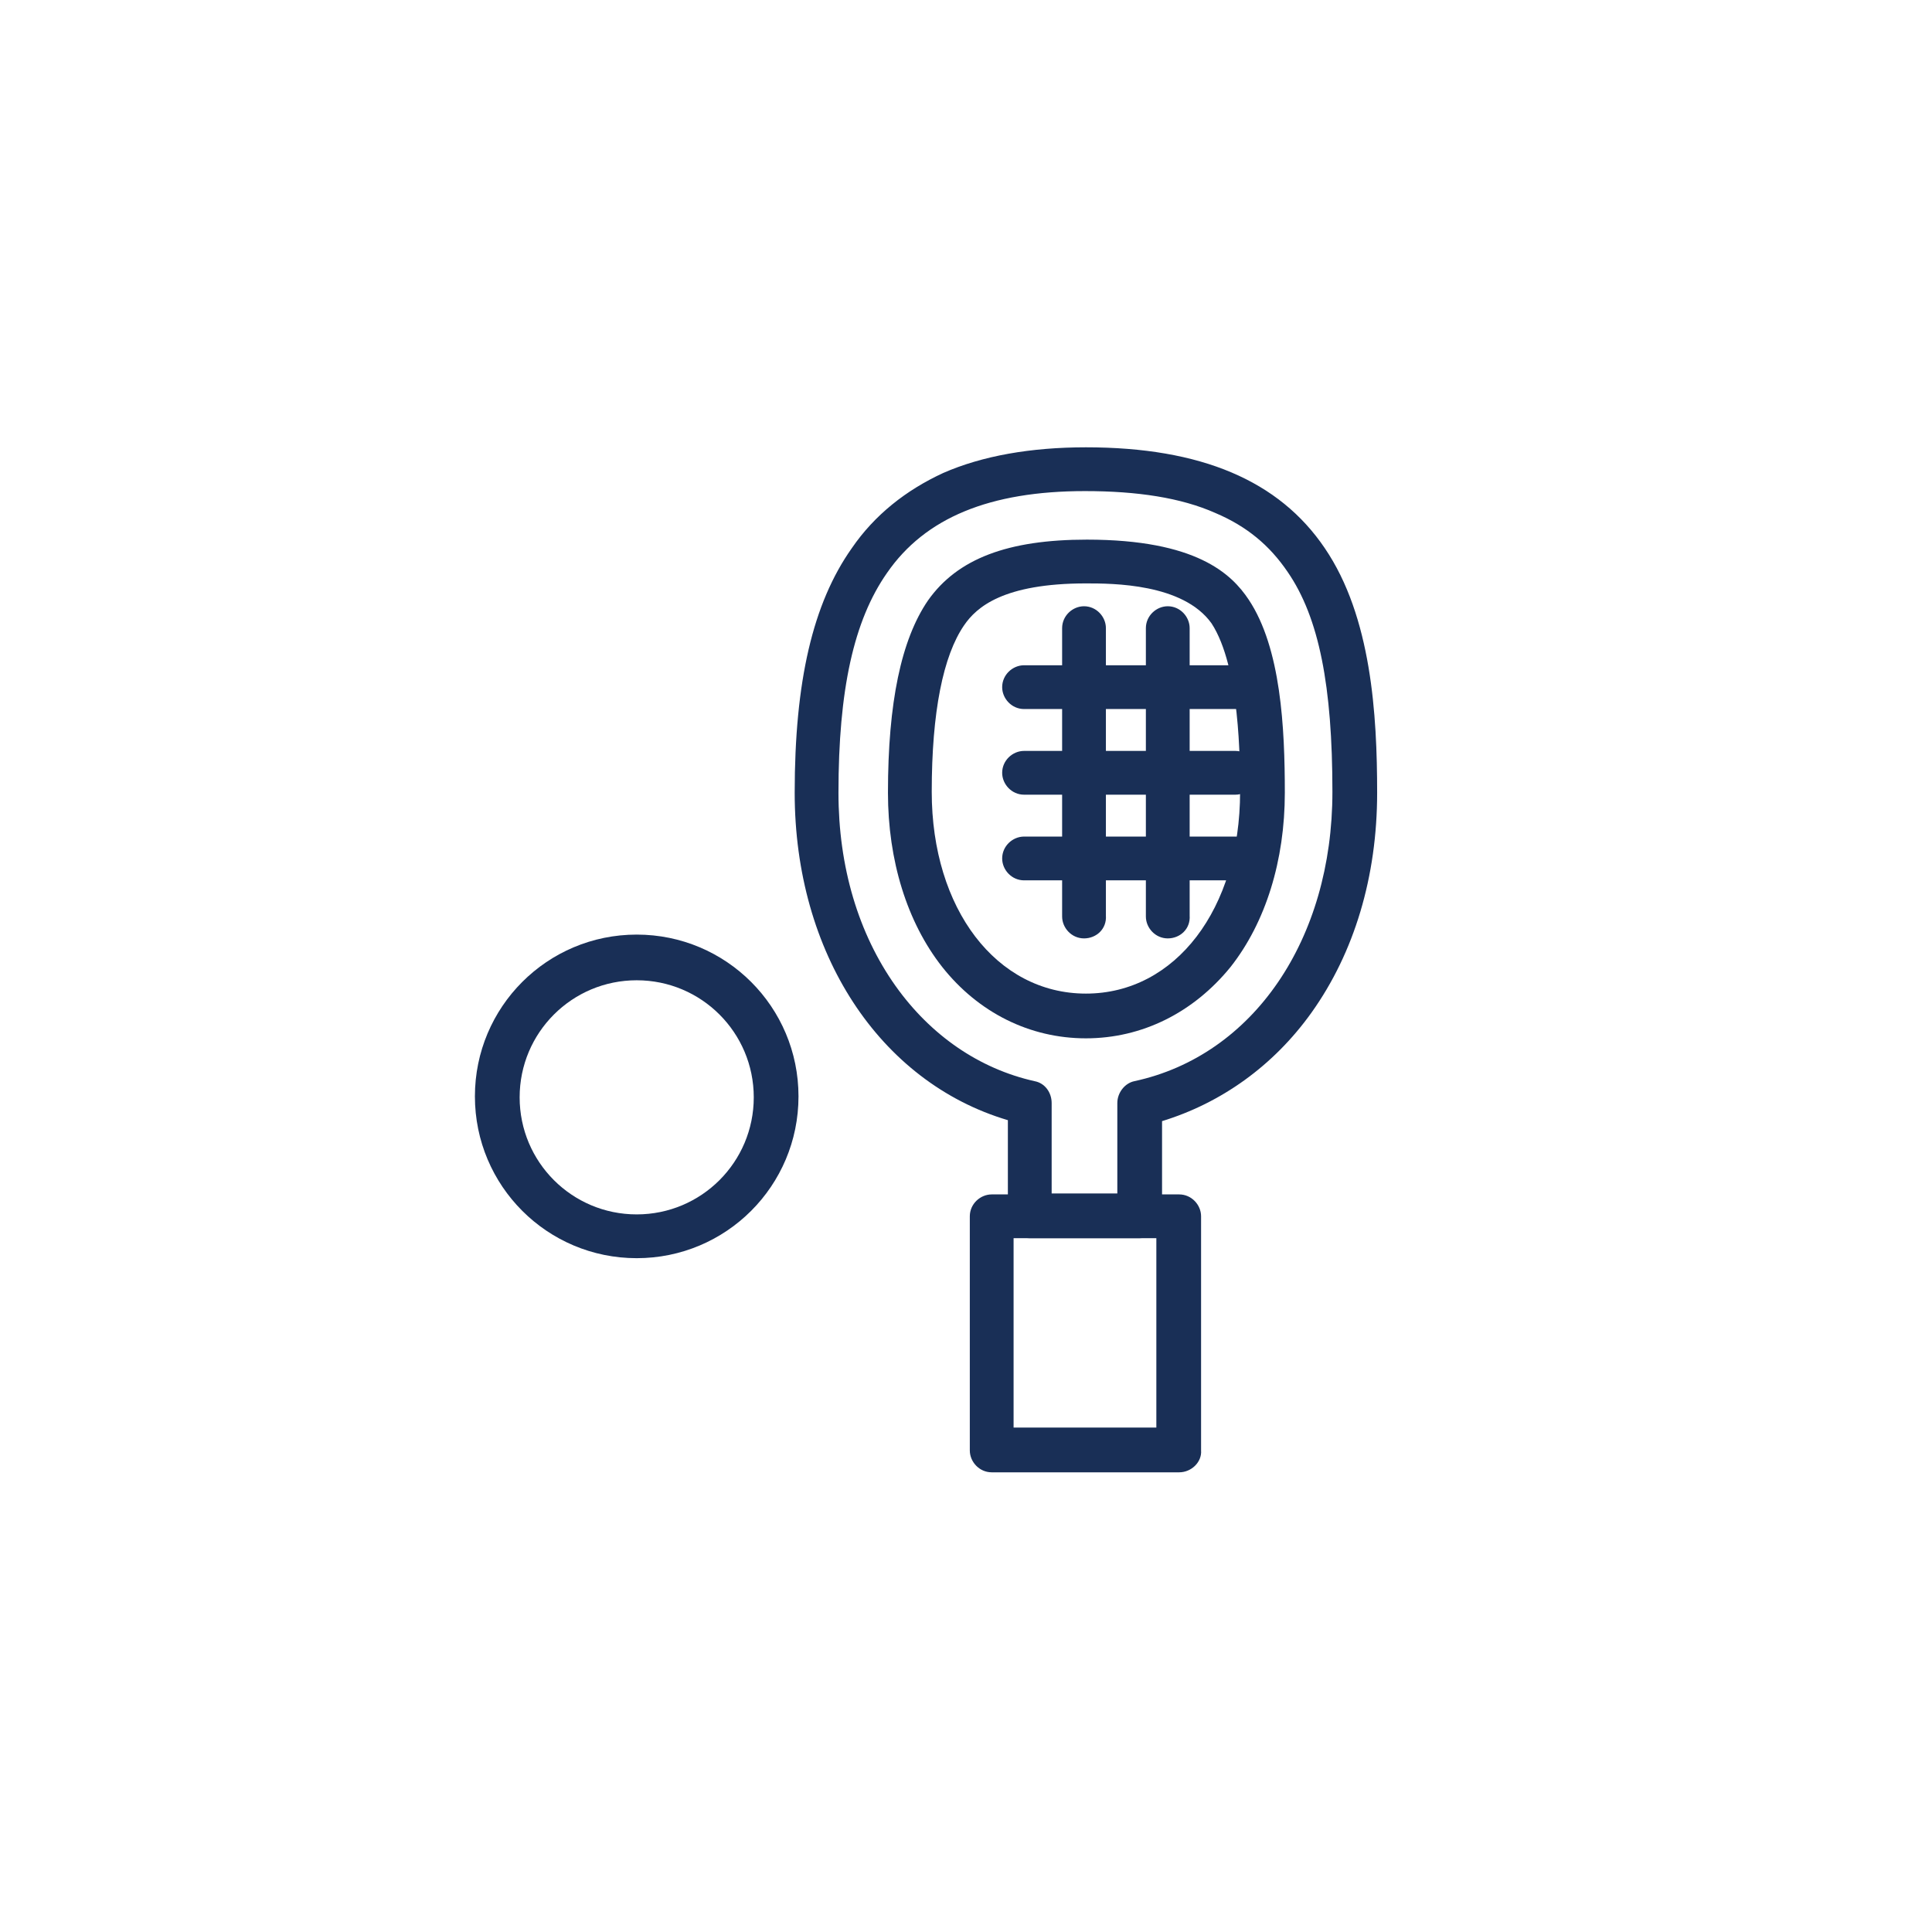
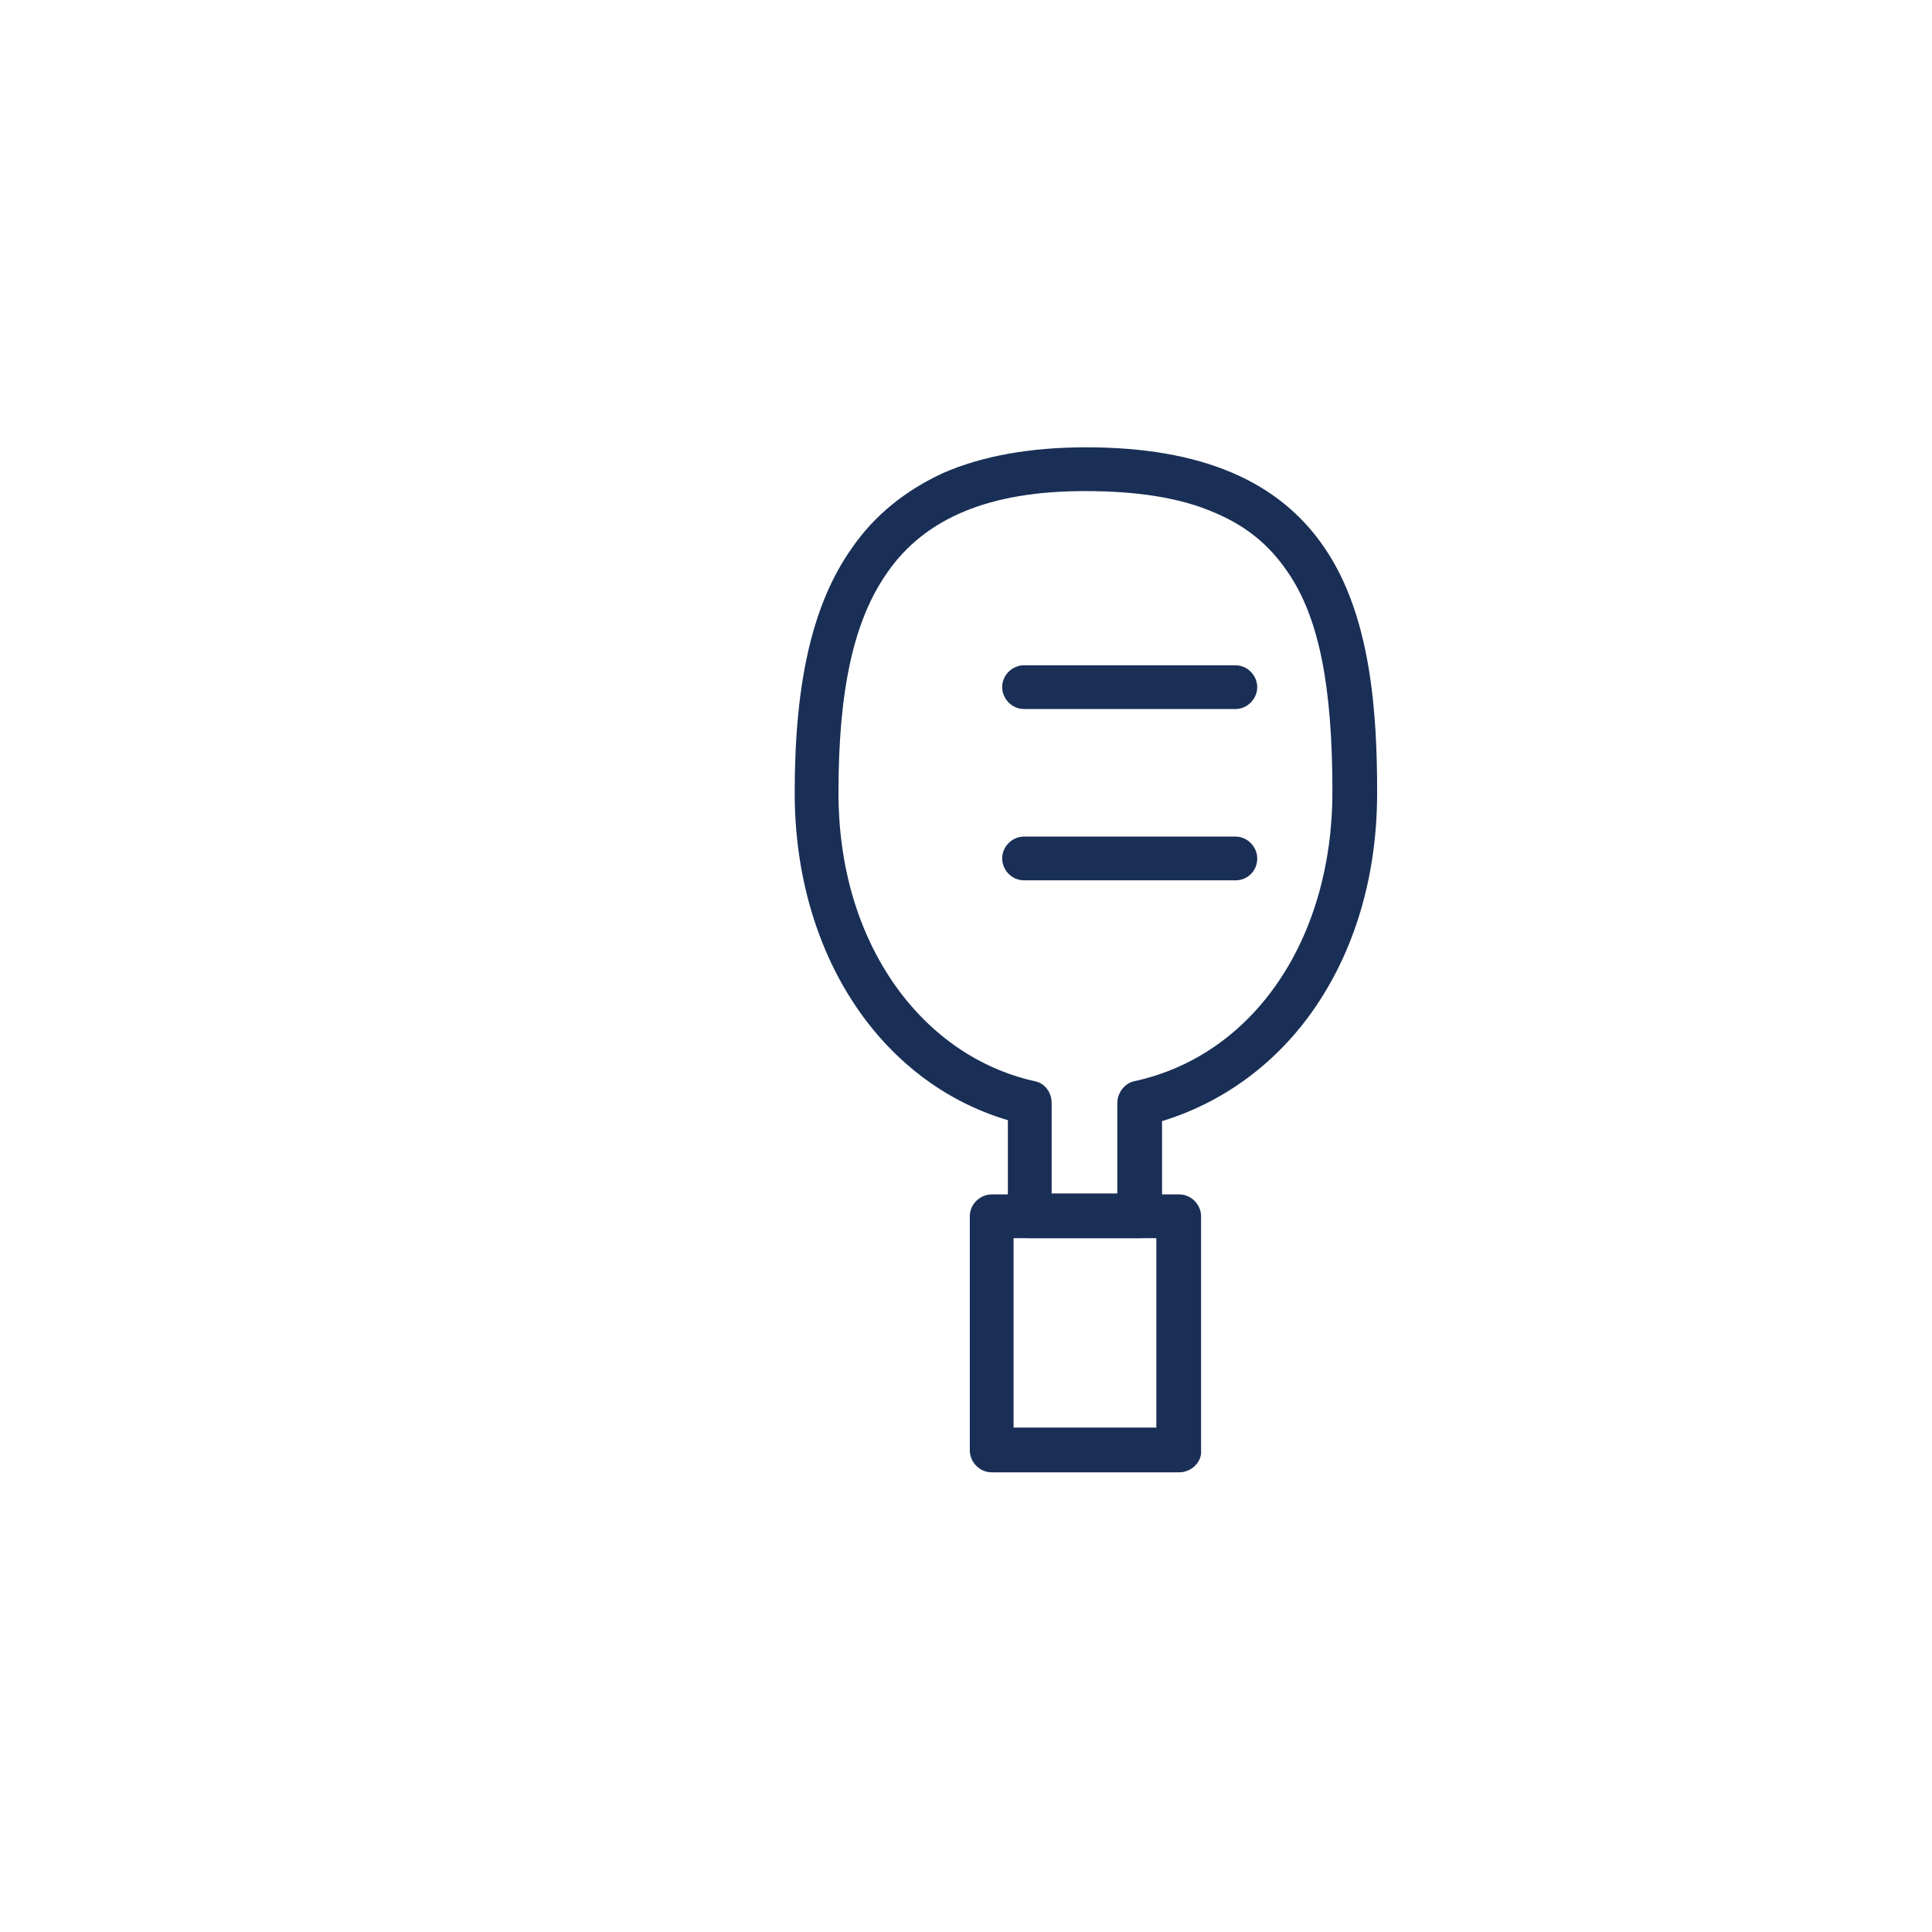
<svg xmlns="http://www.w3.org/2000/svg" version="1.1" id="レイヤー_1" x="0px" y="0px" viewBox="0 0 203 203" style="enable-background:new 0 0 203 203;" xml:space="preserve">
  <style type="text/css">
	.st0{fill:#FFFFFF;}
	.st1{fill:#192F56;}
</style>
  <g>
    <g>
      <rect class="st0" width="203" height="203" />
    </g>
    <g id="テニス_00000107583566482490707550000010370998246335718788_">
      <g>
-         <path class="st1" d="M114.1,109.1c-5.9,0-11.3-2.7-15.1-7.5c-3.7-4.7-5.7-11.2-5.7-18.3c0-9.5,1.4-16.1,4.2-20.2     c3.1-4.4,8.4-6.4,16.7-6.4c11.5,0,15.2,3.6,17,6.3c3.4,5.1,3.8,13.5,3.8,20.3c0,7.1-2,13.6-5.7,18.3     C125.4,106.4,120,109.1,114.1,109.1z M114.1,61.3c-8.7,0-11.5,2.5-12.8,4.4c-2.2,3.2-3.4,9.1-3.4,17.5c0,12.3,6.8,21.2,16.2,21.2     s16.2-8.9,16.2-21.2c0-3.2,0-13.1-3-17.7C124.3,61.3,116.9,61.3,114.1,61.3z" />
        <path class="st1" d="M119.7,130.1h-11.5c-1.3,0-2.3-1.1-2.3-2.3v-10.1c-13.5-4-22.4-17.6-22.4-34.4c0-11.7,1.9-19.9,6-25.7     c2.4-3.5,5.7-6.1,9.6-7.9c4.1-1.8,9.2-2.7,15-2.7c12.1,0,20.3,3.5,25.1,10.6c4.9,7.2,5.5,17.5,5.5,25.7c0,8.8-2.4,16.8-6.9,23.1     c-4,5.6-9.5,9.5-15.7,11.4v10C122,129,121,130.1,119.7,130.1z M110.6,125.4h6.8v-9.5c0-1.1,0.8-2.1,1.8-2.3     c12.5-2.7,20.8-14.9,20.8-30.4c0-11.1-1.4-18.3-4.7-23.1c-1.9-2.8-4.3-4.8-7.6-6.2c-3.6-1.6-8.2-2.3-13.7-2.3     c-10,0-16.8,2.8-20.8,8.6c-3.5,5-5.1,12.3-5.1,23.1c0,7.8,2.1,14.8,6,20.3c3.7,5.2,8.8,8.7,14.6,10c1.1,0.2,1.8,1.2,1.8,2.3     V125.4z" />
        <path class="st1" d="M123.9,154.7h-19.7c-1.3,0-2.3-1.1-2.3-2.3v-24.6c0-1.3,1.1-2.3,2.3-2.3h19.7c1.3,0,2.3,1.1,2.3,2.3v24.6     C126.3,153.6,125.2,154.7,123.9,154.7z M106.5,150h15v-19.9h-15V150z" />
        <g>
          <path class="st1" d="M129.8,74.5h-22.2c-1.3,0-2.3-1.1-2.3-2.3c0-1.3,1.1-2.3,2.3-2.3h22.2c1.3,0,2.3,1.1,2.3,2.3      C132.1,73.4,131.1,74.5,129.8,74.5z" />
-           <path class="st1" d="M129.8,83.5h-22.2c-1.3,0-2.3-1.1-2.3-2.3c0-1.3,1.1-2.3,2.3-2.3h22.2c1.3,0,2.3,1.1,2.3,2.3      C132.1,82.4,131.1,83.5,129.8,83.5z" />
          <path class="st1" d="M129.8,92.5h-22.2c-1.3,0-2.3-1.1-2.3-2.3c0-1.3,1.1-2.3,2.3-2.3h22.2c1.3,0,2.3,1.1,2.3,2.3      C132.1,91.5,131.1,92.5,129.8,92.5z" />
-           <path class="st1" d="M113.9,98.6c-1.3,0-2.3-1.1-2.3-2.3V66c0-1.3,1.1-2.3,2.3-2.3c1.3,0,2.3,1.1,2.3,2.3v30.2      C116.3,97.6,115.2,98.6,113.9,98.6z" />
-           <path class="st1" d="M122.7,98.6c-1.3,0-2.3-1.1-2.3-2.3V66c0-1.3,1.1-2.3,2.3-2.3c1.3,0,2.3,1.1,2.3,2.3v30.2      C125.1,97.6,124,98.6,122.7,98.6z" />
        </g>
      </g>
      <g>
-         <path class="st1" d="M66.9,132.2c-9.4,0-17-7.6-17-17c0-9.4,7.6-17,17-17c9.4,0,17,7.6,17,17C83.9,124.6,76.3,132.2,66.9,132.2z      M66.9,103c-6.8,0-12.3,5.5-12.3,12.3s5.5,12.3,12.3,12.3c6.8,0,12.3-5.5,12.3-12.3S73.7,103,66.9,103z" />
-       </g>
+         </g>
    </g>
  </g>
</svg>